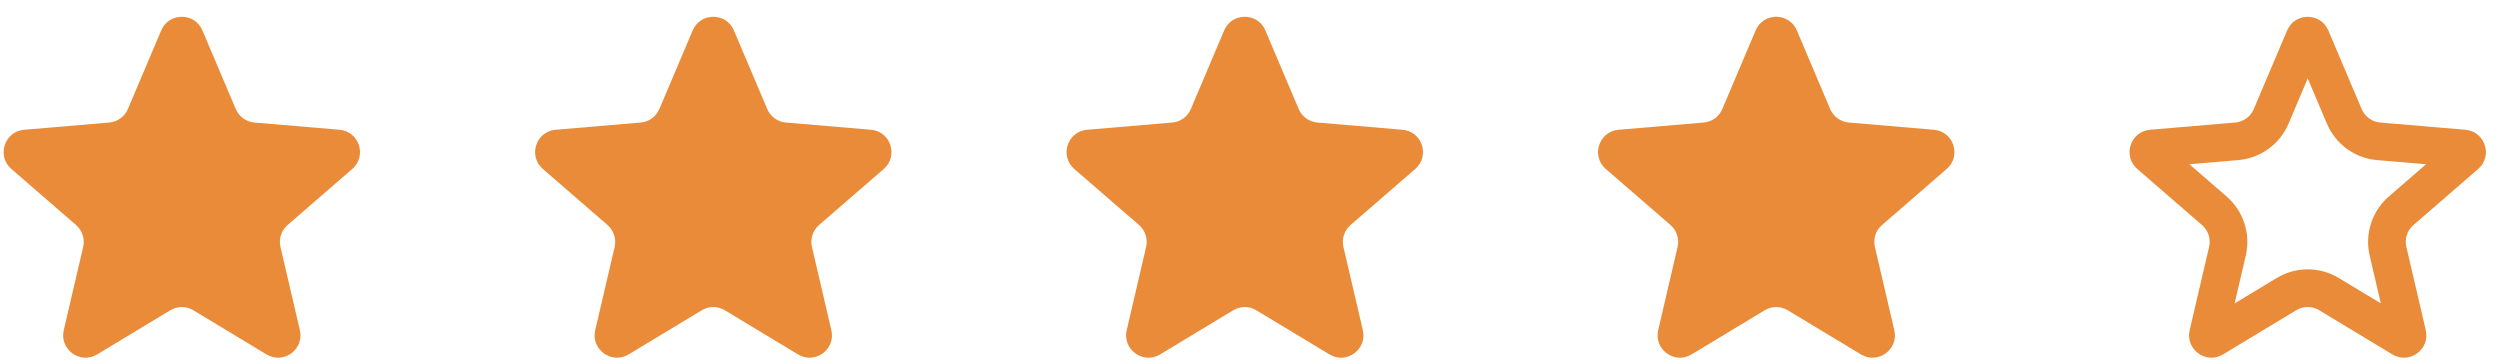
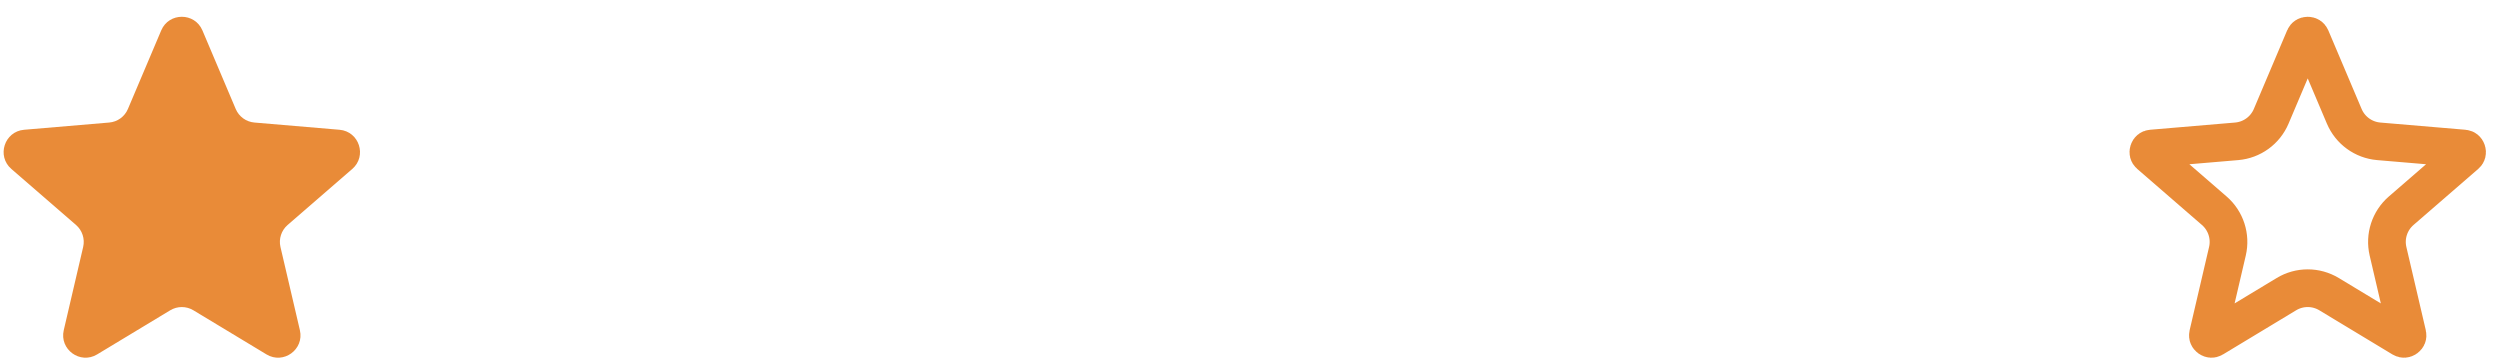
<svg xmlns="http://www.w3.org/2000/svg" width="199" height="29" viewBox="0 0 199 29" fill="none">
  <g clip-path="url(#clip0_108_255)">
    <path d="M13.552 24.698C14.118 24.356 14.827 24.356 15.393 24.698L21.215 28.212C22.564 29.026 24.229 27.817 23.871 26.282L22.325 19.659C22.175 19.015 22.394 18.341 22.894 17.908L28.04 13.45C29.231 12.418 28.595 10.462 27.024 10.329L20.252 9.754C19.594 9.699 19.021 9.283 18.763 8.675L16.113 2.422C15.499 0.974 13.446 0.974 12.833 2.422L10.182 8.675C9.925 9.283 9.351 9.699 8.693 9.754L1.921 10.329C0.351 10.462 -0.286 12.418 0.905 13.45L6.052 17.908C6.551 18.341 6.77 19.015 6.62 19.659L5.075 26.282C4.717 27.817 6.381 29.026 7.73 28.212L13.552 24.698Z" fill="#E98B38" />
  </g>
  <g clip-path="url(#clip1_108_255)">
-     <path d="M55.858 24.698C56.424 24.356 57.133 24.356 57.699 24.698L63.521 28.212C64.87 29.026 66.534 27.817 66.176 26.282L64.631 19.659C64.481 19.015 64.7 18.341 65.199 17.908L70.346 13.45C71.537 12.418 70.9 10.462 69.33 10.329L62.558 9.754C61.9 9.699 61.326 9.283 61.069 8.675L58.418 2.422C57.804 0.974 55.752 0.974 55.138 2.422L52.488 8.675C52.23 9.283 51.657 9.699 50.999 9.754L44.227 10.329C42.656 10.462 42.02 12.418 43.211 13.45L48.357 17.908C48.857 18.341 49.076 19.015 48.926 19.659L47.38 26.282C47.022 27.817 48.687 29.026 50.035 28.212L55.858 24.698Z" fill="#E98B38" />
-   </g>
+     </g>
  <g clip-path="url(#clip2_108_255)">
-     <path d="M98.163 24.698C98.73 24.356 99.438 24.356 100.004 24.698L105.827 28.212C107.176 29.026 108.84 27.817 108.482 26.282L106.937 19.659C106.786 19.015 107.005 18.341 107.505 17.908L112.652 13.45C113.843 12.418 113.206 10.462 111.636 10.329L104.864 9.754C104.205 9.699 103.632 9.283 103.374 8.675L100.724 2.422C100.11 0.974 98.058 0.974 97.444 2.422L94.794 8.675C94.536 9.283 93.963 9.699 93.304 9.754L86.532 10.329C84.962 10.462 84.325 12.418 85.516 13.45L90.663 17.908C91.163 18.341 91.382 19.015 91.231 19.659L89.686 26.282C89.328 27.817 90.992 29.026 92.341 28.212L98.163 24.698Z" fill="#E98B38" />
-   </g>
+     </g>
  <g clip-path="url(#clip3_108_255)">
-     <path d="M140.468 24.698C141.034 24.356 141.743 24.356 142.309 24.698L148.132 28.212C149.481 29.026 151.145 27.817 150.787 26.282L149.241 19.659C149.091 19.015 149.31 18.341 149.81 17.908L154.956 13.45C156.147 12.418 155.511 10.462 153.941 10.329L147.168 9.754C146.51 9.699 145.937 9.283 145.679 8.675L143.029 2.422C142.415 0.974 140.362 0.974 139.749 2.422L137.098 8.675C136.841 9.283 136.267 9.699 135.609 9.754L128.837 10.329C127.267 10.462 126.63 12.418 127.821 13.45L132.968 17.908C133.467 18.341 133.686 19.015 133.536 19.659L131.991 26.282C131.633 27.817 133.297 29.026 134.646 28.212L140.468 24.698Z" fill="#E98B38" />
-   </g>
+     </g>
  <g clip-path="url(#clip4_108_255)">
    <path d="M183.695 2.836C183.759 2.836 183.814 2.854 183.852 2.878C183.884 2.898 183.921 2.932 183.954 3.008L186.604 9.26C187.079 10.38 188.135 11.146 189.348 11.249L196.12 11.823C196.202 11.83 196.246 11.856 196.275 11.88C196.31 11.909 196.344 11.955 196.364 12.017C196.384 12.078 196.384 12.136 196.373 12.18C196.363 12.216 196.343 12.262 196.281 12.316L191.133 16.774C190.213 17.572 189.81 18.814 190.086 20L191.632 26.623C191.651 26.703 191.64 26.754 191.626 26.788C191.61 26.83 191.576 26.876 191.524 26.914C191.472 26.952 191.417 26.97 191.372 26.973C191.335 26.975 191.283 26.971 191.212 26.928L185.39 23.413C184.348 22.784 183.042 22.784 182 23.413L176.177 26.928C176.106 26.971 176.055 26.975 176.018 26.973C175.973 26.97 175.918 26.952 175.866 26.914C175.814 26.876 175.78 26.83 175.763 26.788C175.749 26.754 175.739 26.703 175.757 26.623L177.303 20C177.58 18.814 177.177 17.572 176.256 16.774L171.109 12.316C171.047 12.262 171.026 12.216 171.017 12.18C171.006 12.136 171.006 12.078 171.026 12.017C171.046 11.955 171.08 11.909 171.115 11.88C171.143 11.856 171.188 11.83 171.27 11.823L178.042 11.249C179.254 11.146 180.311 10.38 180.786 9.26L183.436 3.008C183.468 2.932 183.506 2.898 183.538 2.878C183.576 2.854 183.63 2.836 183.695 2.836Z" stroke="#E98B38" stroke-width="3" />
  </g>
  <defs>
    <clipPath id="clip0_108_255">
      <rect width="28.946" height="28.946" fill="white" />
    </clipPath>
    <clipPath id="clip1_108_255">
-       <rect width="28.946" height="28.946" fill="white" transform="translate(42.306)" />
-     </clipPath>
+       </clipPath>
    <clipPath id="clip2_108_255">
      <rect width="28.946" height="28.946" fill="white" transform="translate(84.611)" />
    </clipPath>
    <clipPath id="clip3_108_255">
      <rect width="28.946" height="28.946" fill="white" transform="translate(126.916)" />
    </clipPath>
    <clipPath id="clip4_108_255">
      <rect width="28.946" height="28.946" fill="white" transform="translate(169.222)" />
    </clipPath>
  </defs>
</svg>